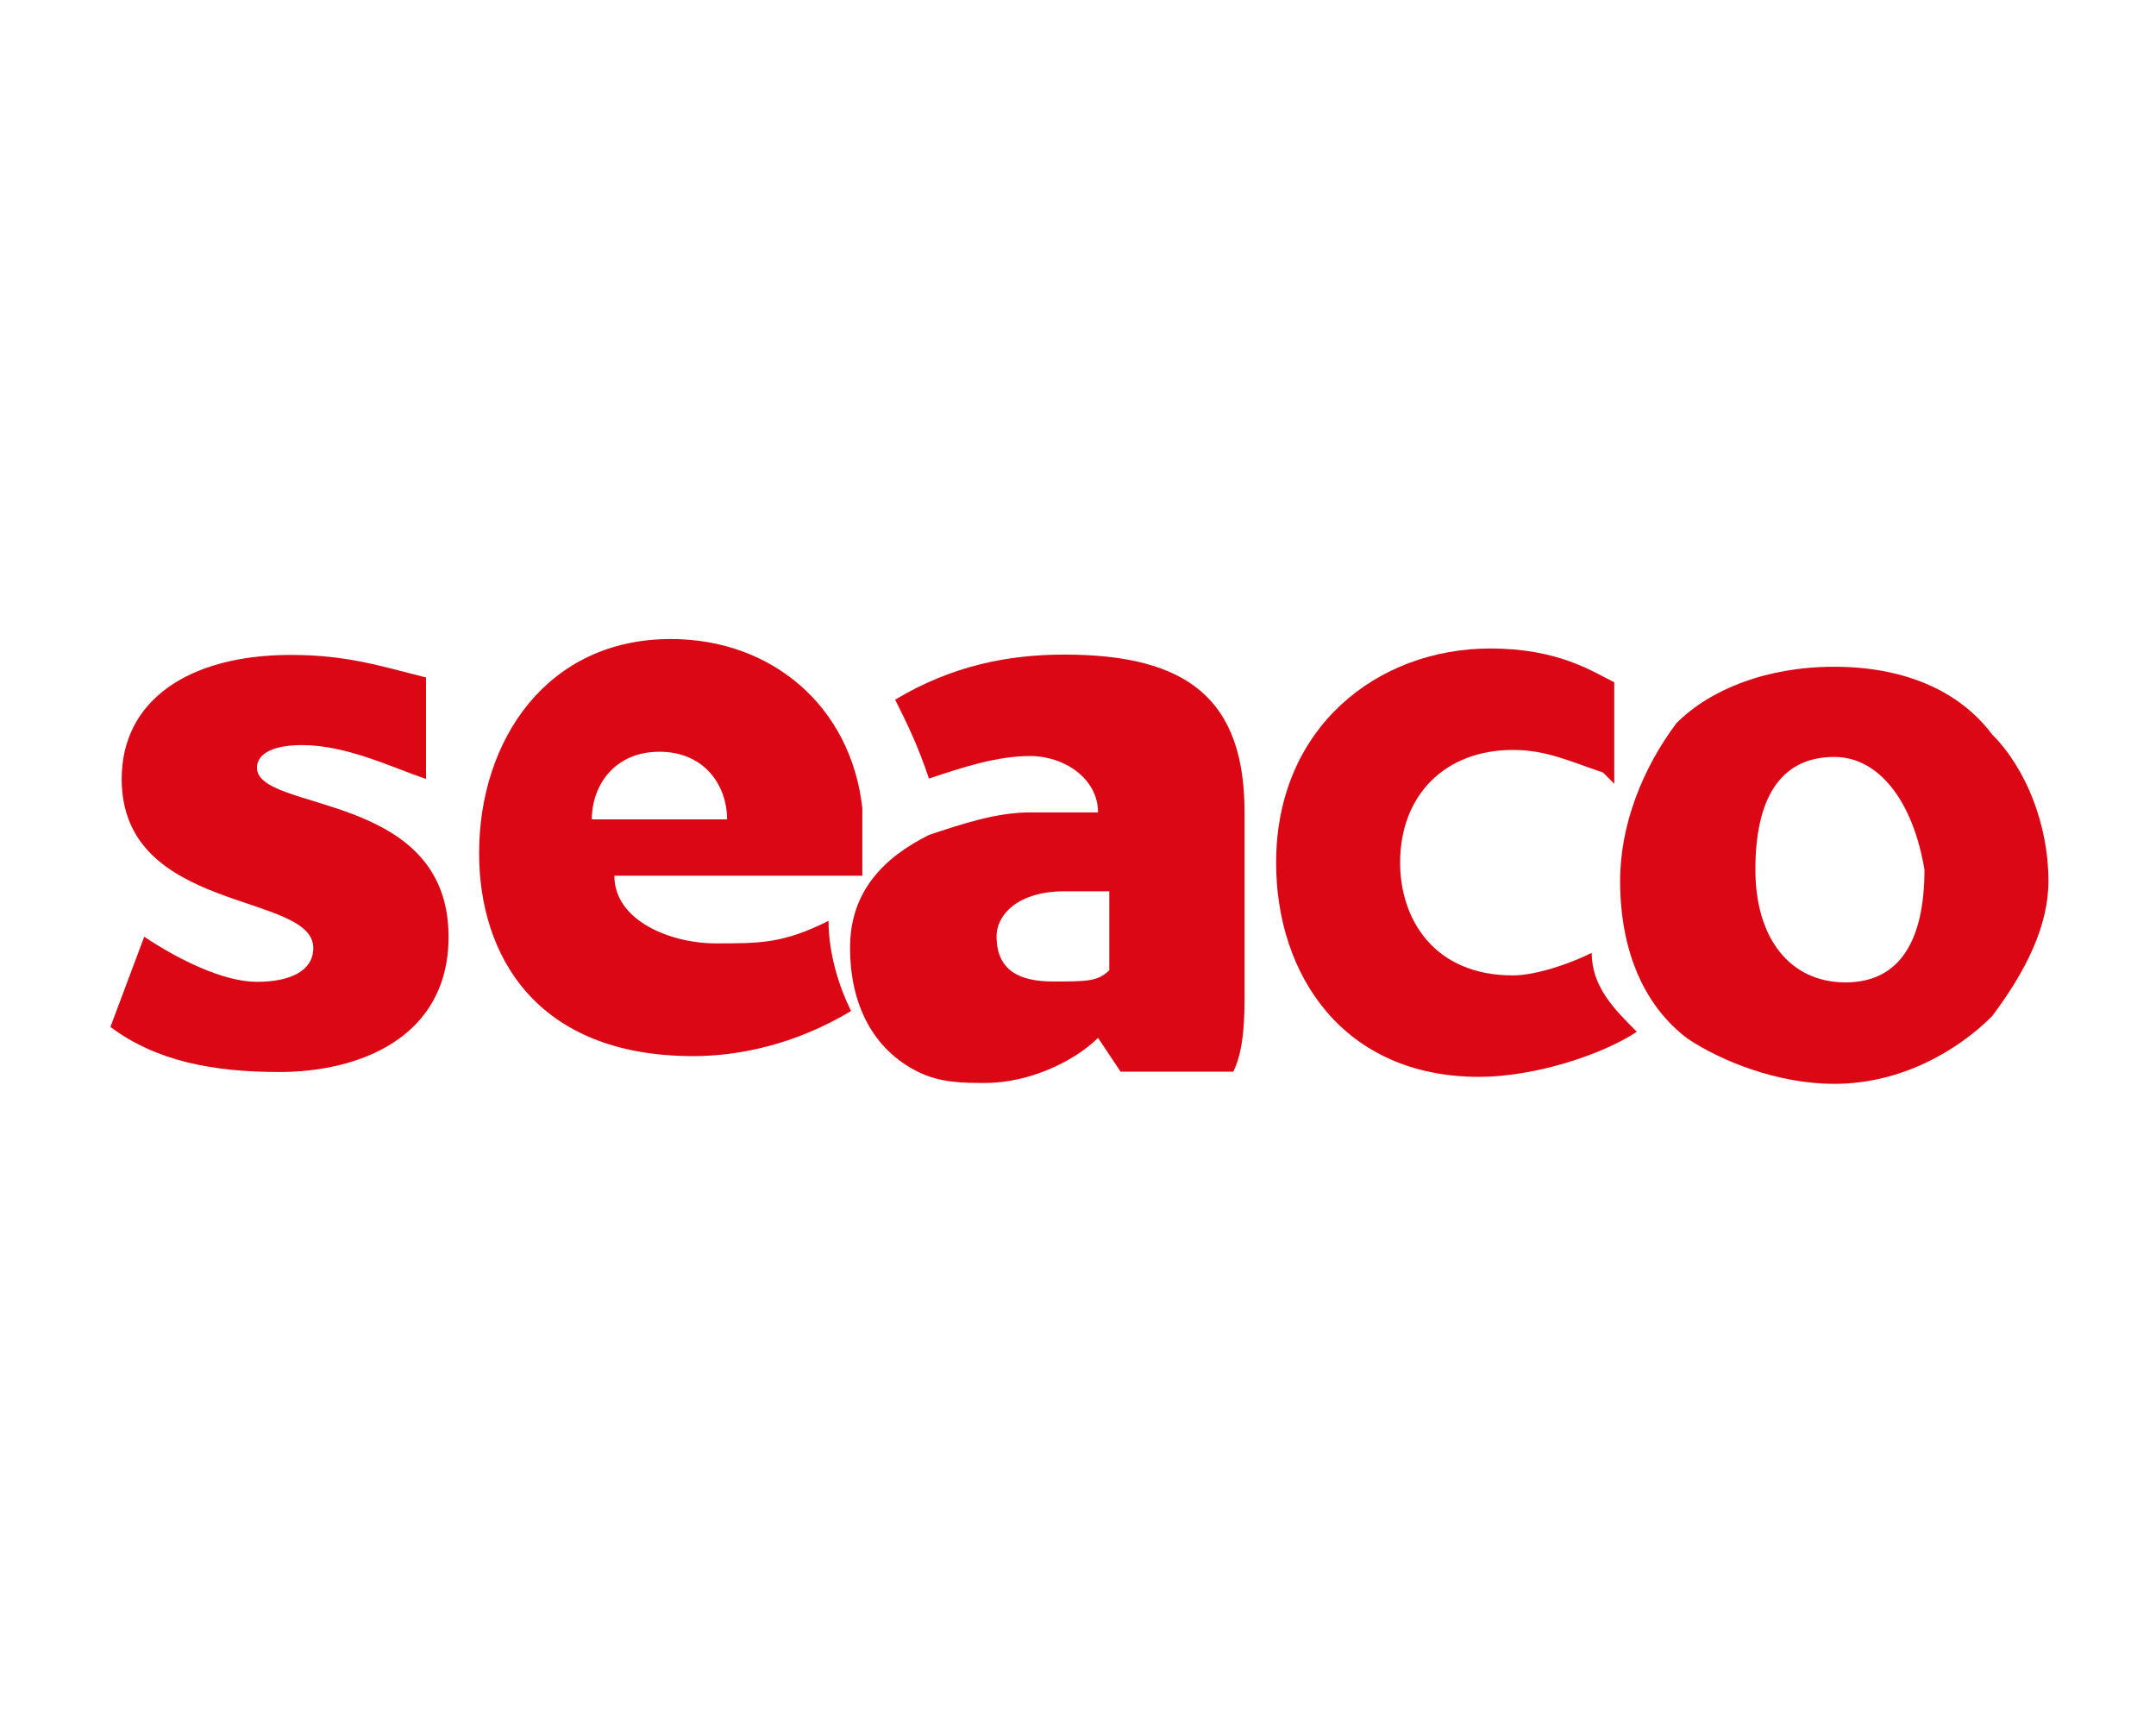
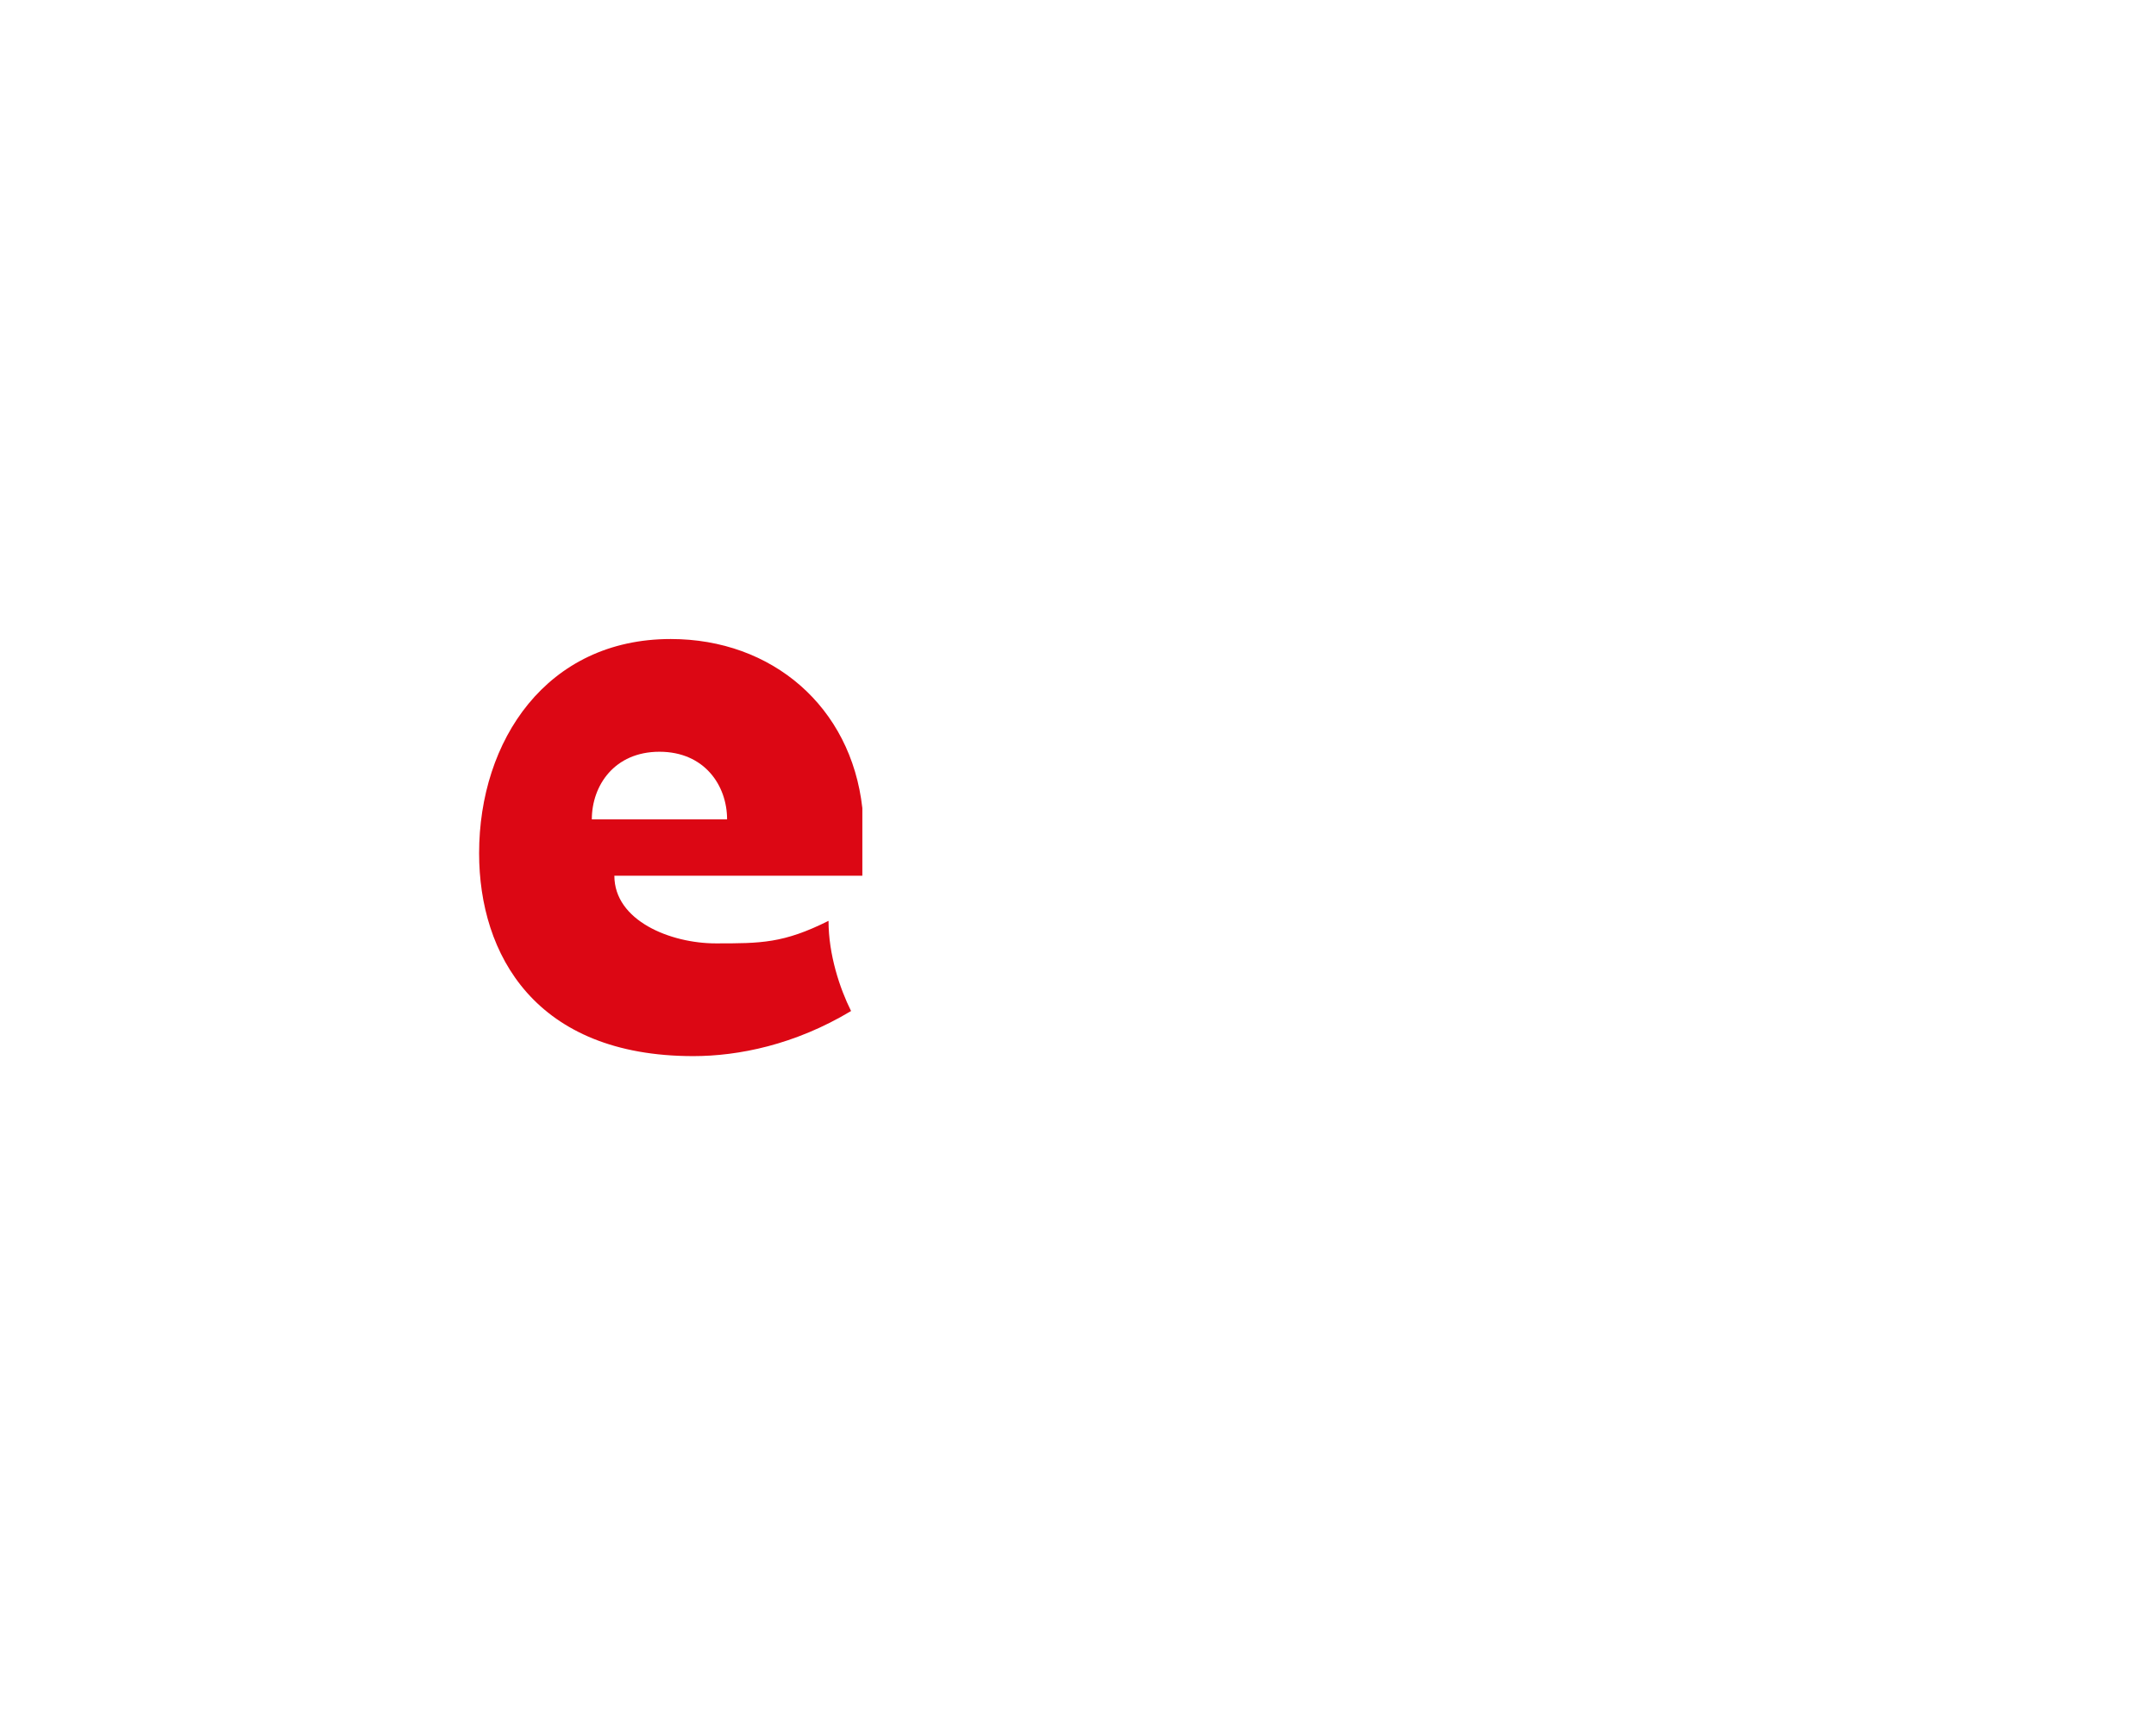
<svg xmlns="http://www.w3.org/2000/svg" version="1.1" id="Layer_1" x="0px" y="0px" width="125px" height="100px" viewBox="0 0 125 100" style="enable-background:new 0 0 125 100;" xml:space="preserve">
  <style type="text/css"> .st0{fill:#DC0714;} </style>
  <g id="layer1_00000143603251616459663610000003143299122503942276_" transform="translate(0,403)">
    <g id="g172" transform="matrix(6.535,0,0,-6.535,-194.249,3309.662)">
      <g>
        <g id="g174">
          <g id="g180" transform="translate(51.704,506.21)">
-             <path id="path182" class="st0" d="M-19.5,52.4c-0.6,0-1.1,0.1-1.5,0.4l0.3,0.8c0.3-0.2,0.7-0.4,1-0.4c0.3,0,0.5,0.1,0.5,0.3 c0,0.5-1.7,0.3-1.7,1.5c0,0.7,0.6,1.1,1.5,1.1c0.5,0,0.8-0.1,1.2-0.2V55c-0.3,0.1-0.7,0.3-1.1,0.3c-0.3,0-0.4-0.1-0.4-0.2 c0-0.4,1.7-0.2,1.7-1.5C-18,52.7-18.8,52.4-19.5,52.4" />
-           </g>
+             </g>
          <g id="g184" transform="translate(103.346,511.067)">
-             <path id="path186" class="st0" d="M-59.5,48.6c-0.2-0.1-0.5-0.2-0.7-0.2c-0.7,0-1,0.5-1,1c0,0.6,0.4,1,1,1 c0.3,0,0.5-0.1,0.8-0.2c0,0,0.1-0.1,0.1-0.1l0,0.4l0,0.5c-0.2,0.1-0.5,0.3-1.1,0.3c-1,0-1.9-0.7-1.9-1.9c0-1,0.6-1.9,1.8-1.9 c0.5,0,1.1,0.2,1.4,0.4C-59.3,48.1-59.5,48.3-59.5,48.6" />
-           </g>
+             </g>
          <g id="g188" transform="translate(119.298,508.705)">
-             <path id="path190" class="st0" d="M-71.9,50.4c-0.3-0.3-0.8-0.6-1.4-0.6c-0.5,0-1,0.2-1.3,0.4c-0.4,0.3-0.6,0.8-0.6,1.4 c0,0.5,0.2,1,0.5,1.4c0.3,0.3,0.8,0.5,1.4,0.5c0.6,0,1.1-0.2,1.4-0.6c0.3-0.3,0.5-0.8,0.5-1.3C-71.4,51.2-71.6,50.8-71.9,50.4 M-73.3,52.7c-0.5,0-0.7-0.4-0.7-1c0-0.6,0.3-1,0.8-1c0.5,0,0.7,0.4,0.7,1C-72.6,52.3-72.9,52.7-73.3,52.7" />
-           </g>
+             </g>
          <g id="g192" transform="translate(74.575,513.051)">
            <path id="path194" class="st0" d="M-37.2,47.1v0.4c0,0.1,0,0.3,0,0.4c-0.1,0.9-0.8,1.5-1.7,1.5c-1.1,0-1.7-0.9-1.7-1.9 c0-0.9,0.5-1.8,1.9-1.8c0.4,0,0.9,0.1,1.4,0.4c-0.1,0.2-0.2,0.5-0.2,0.8c-0.4-0.2-0.6-0.2-1-0.2c-0.4,0-0.9,0.2-0.9,0.6H-37.2z M-39.6,47.8c0,0.3,0.2,0.6,0.6,0.6c0.4,0,0.6-0.3,0.6-0.6H-39.6z" />
          </g>
          <g id="g196" transform="translate(89.666,509.513)">
-             <path id="path198" class="st0" d="M-48.9,49.8v1.6c0,1-0.5,1.4-1.6,1.4c-0.5,0-1-0.1-1.5-0.4c0.1-0.2,0.2-0.4,0.3-0.7 c0.3,0.1,0.6,0.2,0.9,0.2c0.3,0,0.6-0.2,0.6-0.5v0l-0.6,0c-0.3,0-0.6-0.1-0.9-0.2c-0.4-0.2-0.7-0.5-0.7-1 c0-0.5,0.2-0.9,0.6-1.1c0.2-0.1,0.4-0.1,0.6-0.1c0.4,0,0.8,0.2,1,0.4l0.2-0.3h1C-48.9,49.3-48.9,49.6-48.9,49.8 M-50.1,50 c-0.1-0.1-0.2-0.1-0.5-0.1c-0.3,0-0.5,0.1-0.5,0.4c0,0.2,0.2,0.4,0.6,0.4l0.4,0V50z" />
-           </g>
+             </g>
        </g>
      </g>
    </g>
  </g>
</svg>